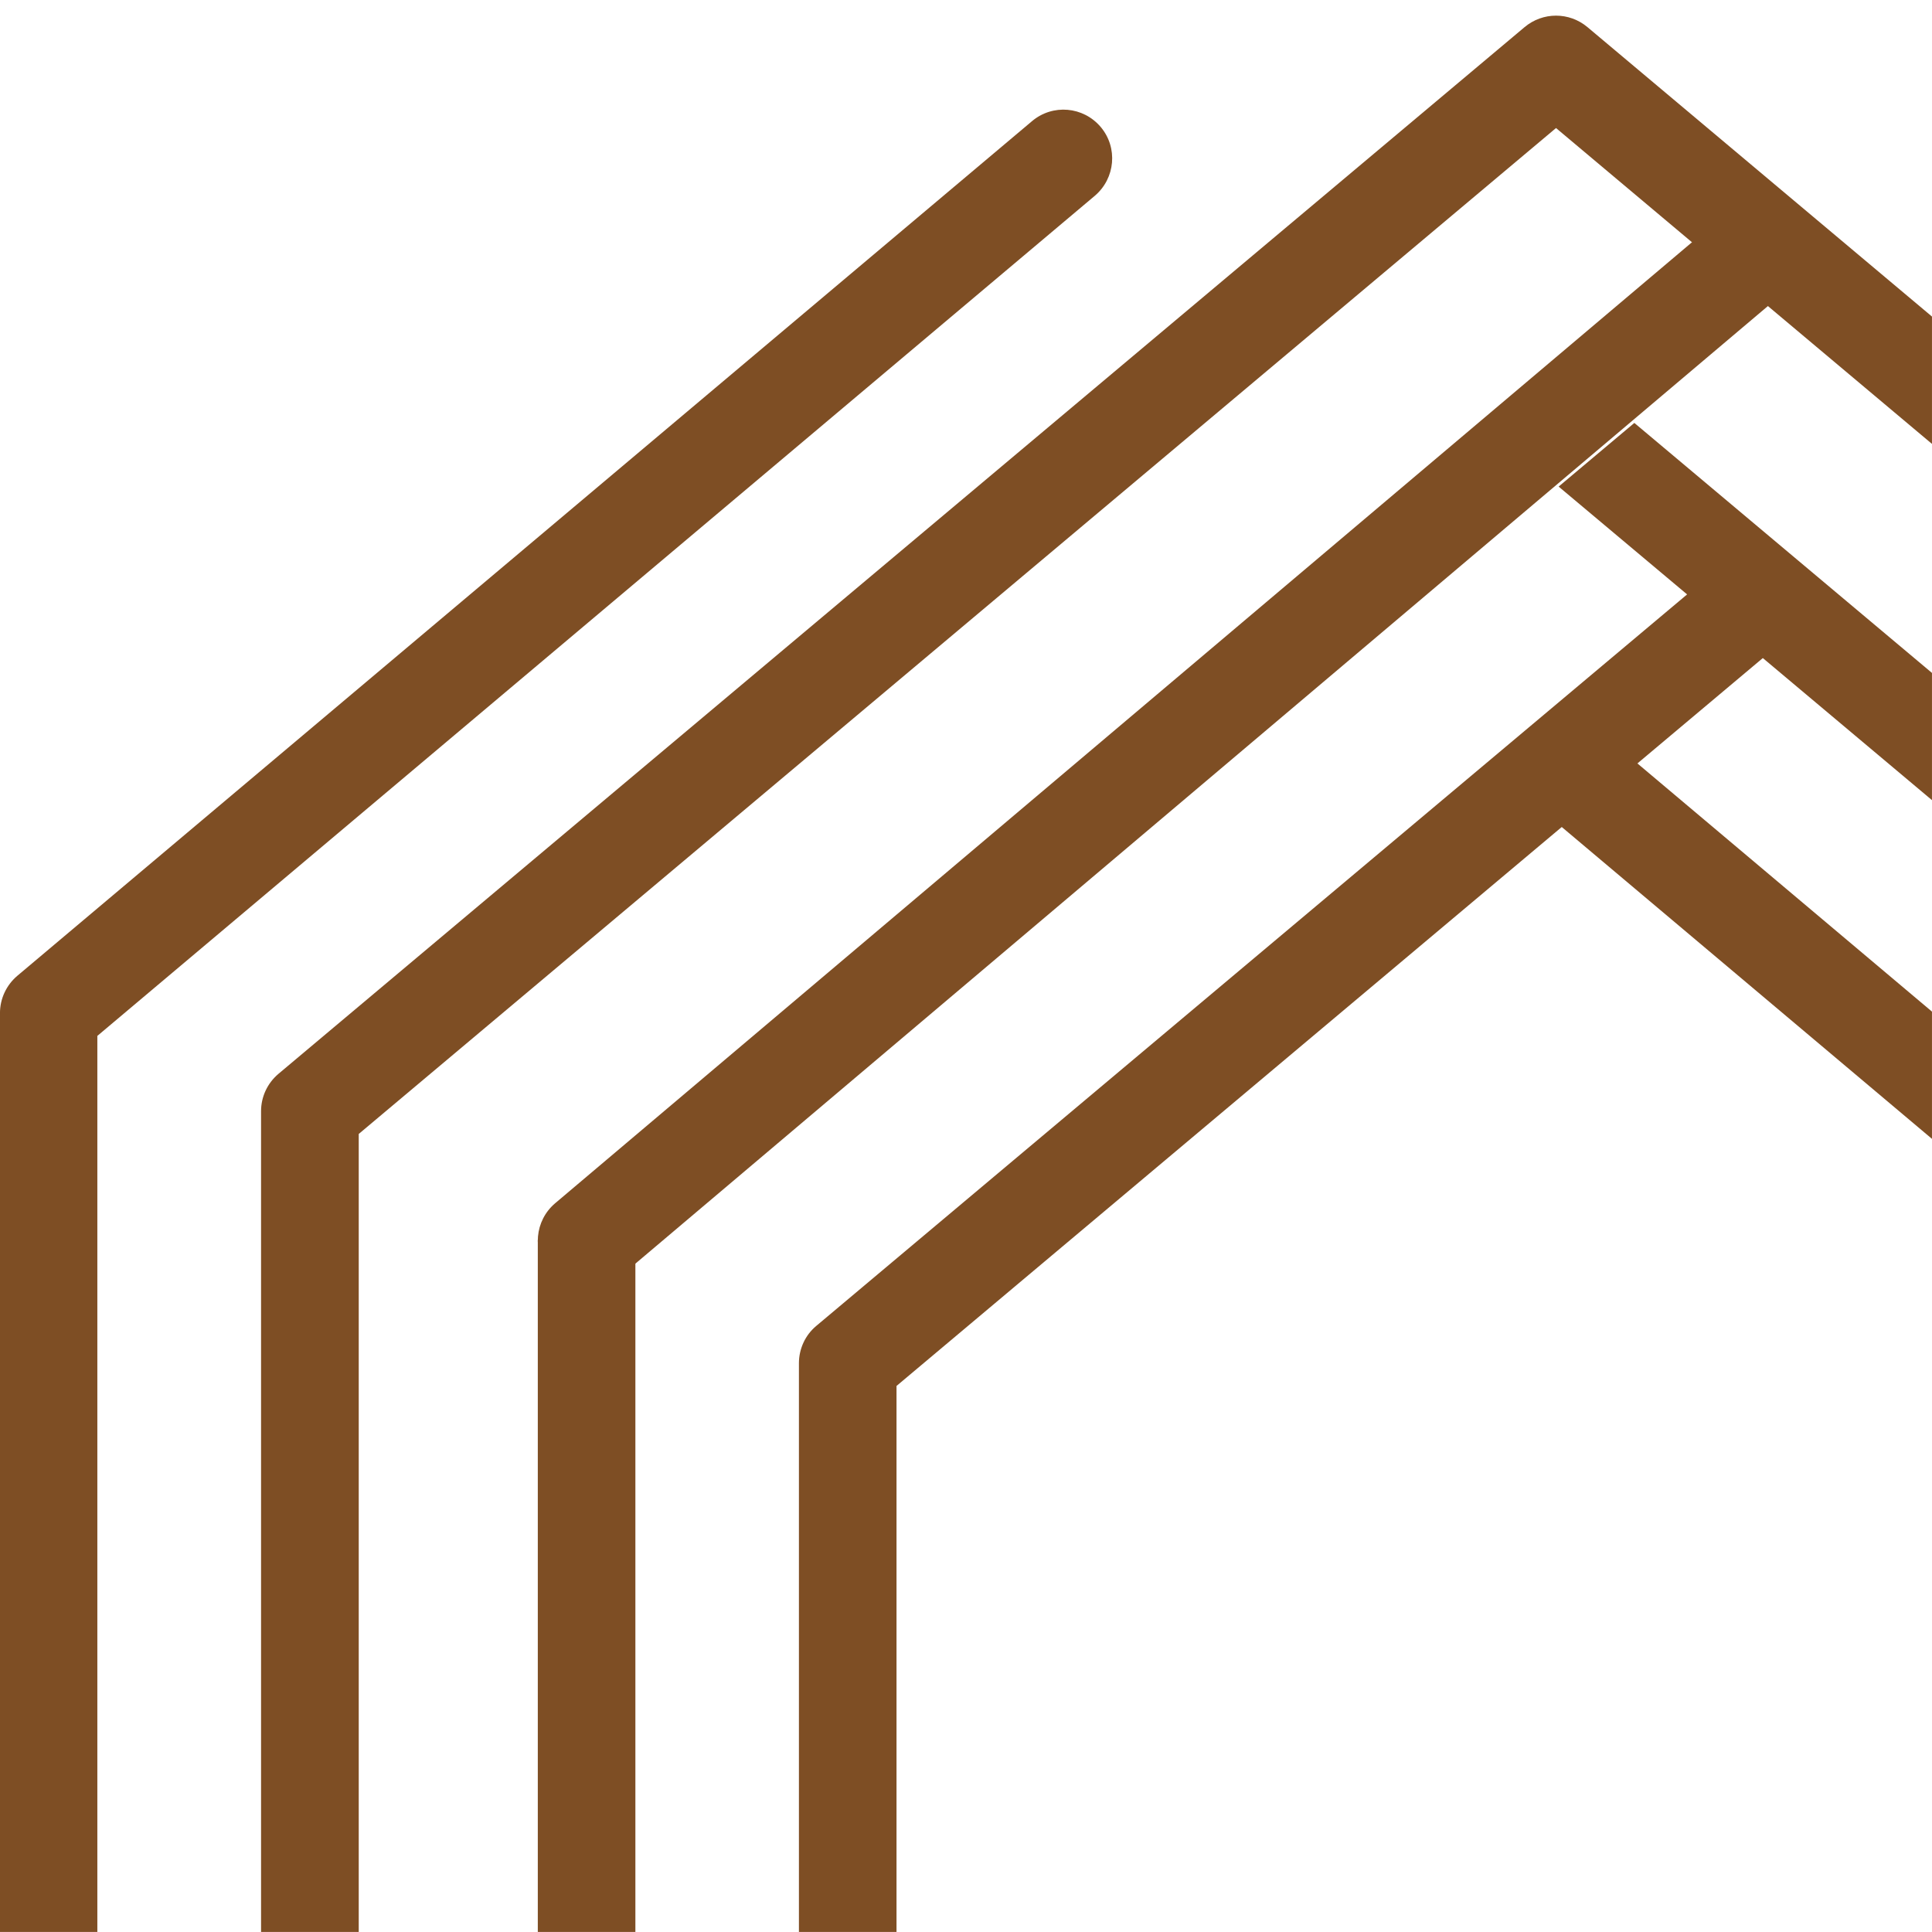
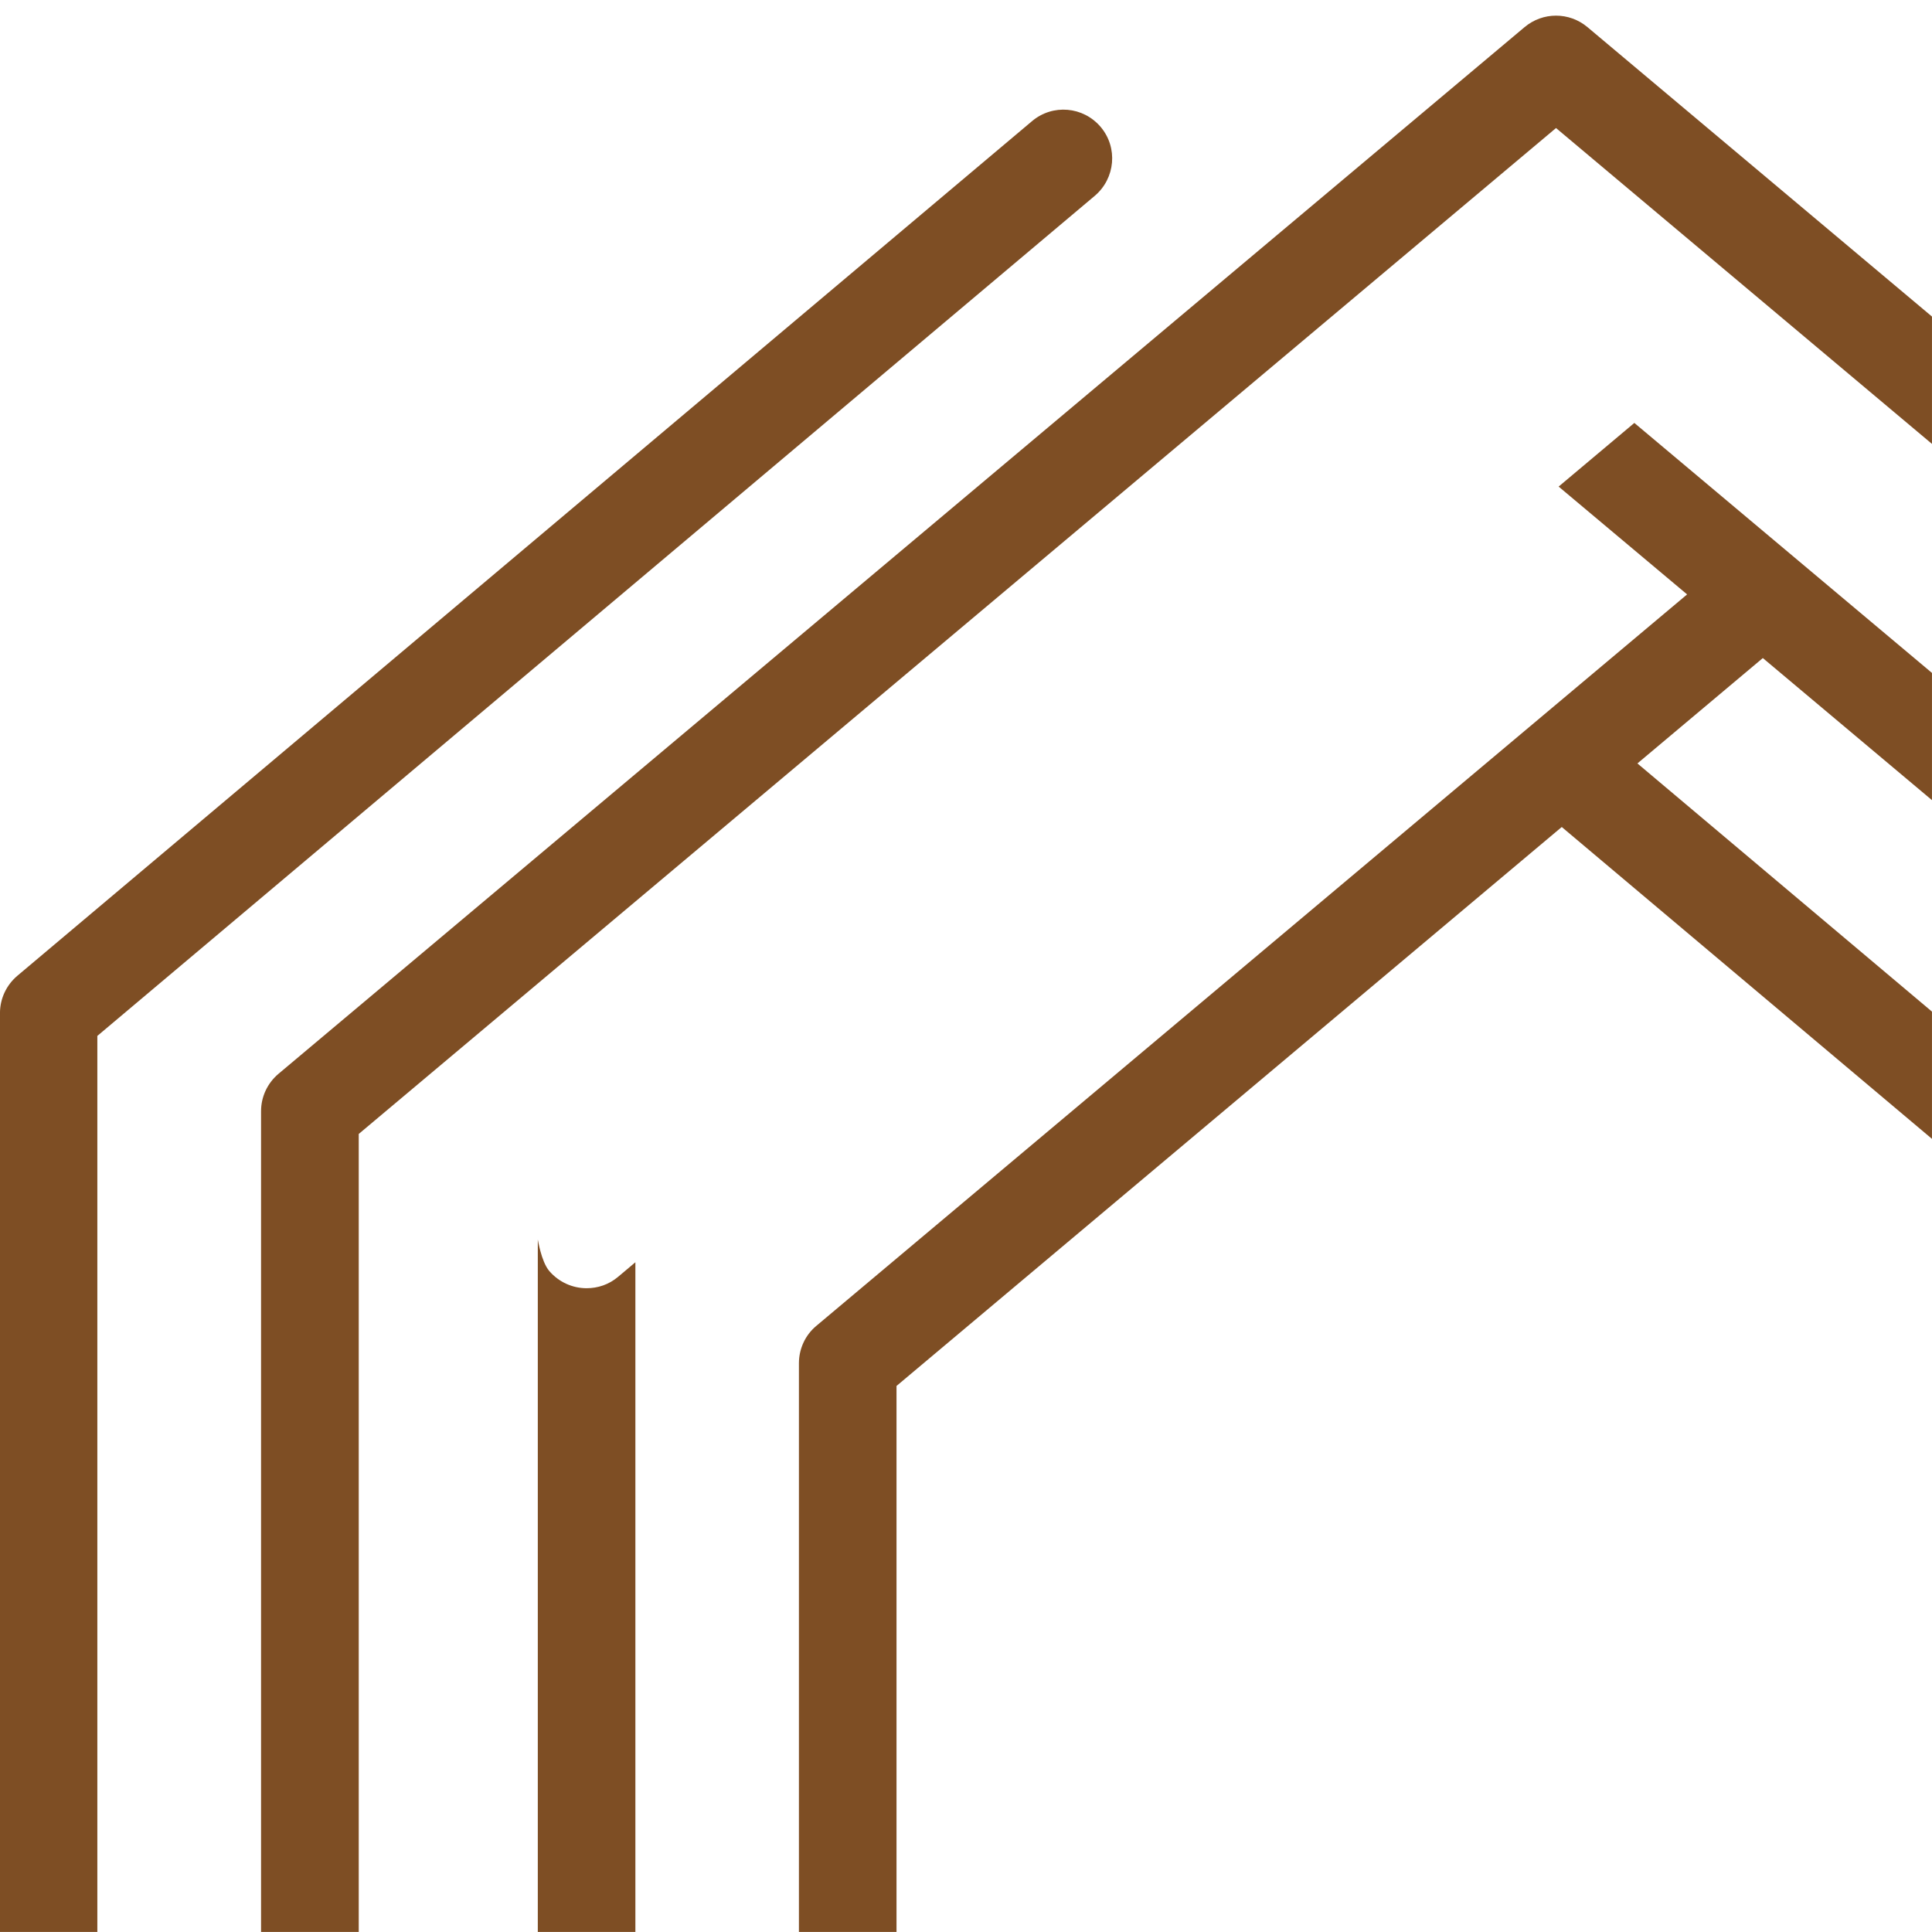
<svg xmlns="http://www.w3.org/2000/svg" xmlns:ns1="http://sodipodi.sourceforge.net/DTD/sodipodi-0.dtd" xmlns:ns2="http://www.inkscape.org/namespaces/inkscape" width="370" height="370" viewBox="0 0 370 370" fill="none" version="1.1" id="svg12" ns1:docname="atmobois-favicon.svg" ns2:version="1.2 (dc2aedaf03, 2022-05-15)">
  <defs id="defs16">
    <clipPath id="clipPath668">
      <rect style="fill:#ff00ff;stroke-width:0.998" id="rect670" width="369.996" height="366.993" x="0.005" y="0.003" />
    </clipPath>
    <clipPath id="clipPath672">
-       <rect style="fill:#ff00ff;stroke-width:0.998" id="rect674" width="369.996" height="366.993" x="0.005" y="0.003" />
-     </clipPath>
+       </clipPath>
    <clipPath id="clipPath676">
      <rect style="fill:#ff00ff;stroke-width:0.998" id="rect678" width="369.996" height="366.993" x="0.005" y="0.003" />
    </clipPath>
    <clipPath id="clipPath680">
      <rect style="fill:#ff00ff;stroke-width:0.998" id="rect682" width="369.996" height="366.993" x="0.005" y="0.003" />
    </clipPath>
    <clipPath id="clipPath684">
      <rect style="fill:#ff00ff;stroke-width:0.998" id="rect686" width="369.996" height="366.993" x="0.005" y="0.003" />
    </clipPath>
    <clipPath id="clipPath684-2">
      <rect style="fill:#ff00ff;stroke-width:0.998" id="rect686-5" width="369.996" height="366.993" x="0.005" y="0.003" />
    </clipPath>
    <clipPath id="clipPath680-8">
-       <rect style="fill:#ff00ff;stroke-width:0.998" id="rect682-5" width="369.996" height="366.993" x="0.005" y="0.003" />
-     </clipPath>
+       </clipPath>
    <clipPath id="clipPath676-2">
      <rect style="fill:#ff00ff;stroke-width:0.998" id="rect678-0" width="369.996" height="366.993" x="0.005" y="0.003" />
    </clipPath>
    <clipPath id="clipPath672-1">
-       <rect style="fill:#ff00ff;stroke-width:0.998" id="rect674-6" width="369.996" height="366.993" x="0.005" y="0.003" />
-     </clipPath>
+       </clipPath>
    <clipPath id="clipPath668-8">
-       <rect style="fill:#ff00ff;stroke-width:0.998" id="rect670-2" width="369.996" height="366.993" x="0.005" y="0.003" />
-     </clipPath>
+       </clipPath>
  </defs>
  <path d="M 7.597,548.816 C 3.073,548.021 0,543.772 0,539.212 V 191.037 c 0,-2.764 1.209,-5.355 3.315,-7.151 L 197.658,20.197 c 3.937,-3.317 9.807,-2.833 13.157,1.14 3.315,3.938 2.797,9.812 -1.14,13.163 L 18.647,195.39 v 344.271 c 0,5.735 -5.145,10.226 -11.05,9.19 z" fill="white" fill-opacity="0.8" id="path2" style="fill:#7e4e24;fill-opacity:1" clip-path="url(#clipPath684)" transform="translate(-0.005,2.997)" />
-   <path d="m 425.354,261.796 v 174.55 H 172.323 v 9.327 c 0,5.147 -4.178,9.327 -9.323,9.327 h 271.677 c 5.145,0 9.323,-4.18 9.323,-9.327 V 257.444 c 0,-2.764 -1.208,-5.355 -3.315,-7.151 L 313.341,143 298.873,155.194 425.389,261.762 Z" fill="white" fill-opacity="0.8" id="path4" style="fill:#7e4e24;fill-opacity:1" clip-path="url(#clipPath680)" transform="translate(-0.005,2.997)" />
+   <path d="m 425.354,261.796 v 174.55 H 172.323 v 9.327 c 0,5.147 -4.178,9.327 -9.323,9.327 h 271.677 c 5.145,0 9.323,-4.18 9.323,-9.327 V 257.444 c 0,-2.764 -1.208,-5.355 -3.315,-7.151 L 313.341,143 298.873,155.194 425.389,261.762 " fill="white" fill-opacity="0.8" id="path4" style="fill:#7e4e24;fill-opacity:1" clip-path="url(#clipPath680)" transform="translate(-0.005,2.997)" />
  <path d="M 536.647,548.965 H 59.353 C 54.192,548.965 50,544.784 50,539.634 v -329.82 c 0,-2.765 1.212,-5.357 3.326,-7.154 L 291.972,2.203 c 3.499,-2.938 8.557,-2.938 12.056,0 L 542.674,202.694 c 2.114,1.763 3.326,4.39 3.326,7.154 v 329.82 c 0,5.15 -4.192,9.332 -9.353,9.332 z M 68.707,530.302 H 527.293 V 214.169 L 298,21.523 68.707,214.169 Z" fill="white" fill-opacity="0.5" id="path6" style="fill:#7e4e24;fill-opacity:1" clip-path="url(#clipPath676)" transform="translate(-0.005,2.997)" />
  <path d="m 105.189,240.666 c 1.833,2.188 4.497,3.334 7.161,3.334 2.11,0 4.254,-0.729 6.019,-2.188 L 339,55.261 324.506,43 106.33,227.432 c -3.943,3.335 -4.462,9.239 -1.141,13.234 z" fill="white" fill-opacity="0.8" id="path8" style="fill:#7e4e24;fill-opacity:1" clip-path="url(#clipPath672)" transform="translate(-0.005,2.997)" />
  <path d="M 490.678,227.241 313.001,78 298.5,90.189 323.106,110.839 156.331,250.929 c -2.111,1.761 -3.323,4.386 -3.323,7.148 v 187.709 c 0,4.592 3.081,8.805 7.614,9.634 5.918,1.07 11.075,-3.453 11.075,-9.186 V 262.428 l 165.91,-139.4 137.705,115.677 V 482.319 H 121.688 V 238.74 l -3.322,2.797 c -1.765,1.485 -3.876,2.175 -6.022,2.175 -2.665,0 -5.295,-1.139 -7.164,-3.315 -1.557,-1.864 -2.18,-6.146 -2.18,-6.008 v 257.288 c 0,5.145 4.188,9.323 9.344,9.323 h 372.312 c 5.156,0 9.344,-4.178 9.344,-9.323 V 234.389 c 0,-2.762 -1.211,-5.352 -3.322,-7.148 z" fill="white" fill-opacity="0.5" id="path10" style="fill:#7e4e24;fill-opacity:1" clip-path="url(#clipPath668)" transform="translate(-0.005,2.997)" />
</svg>